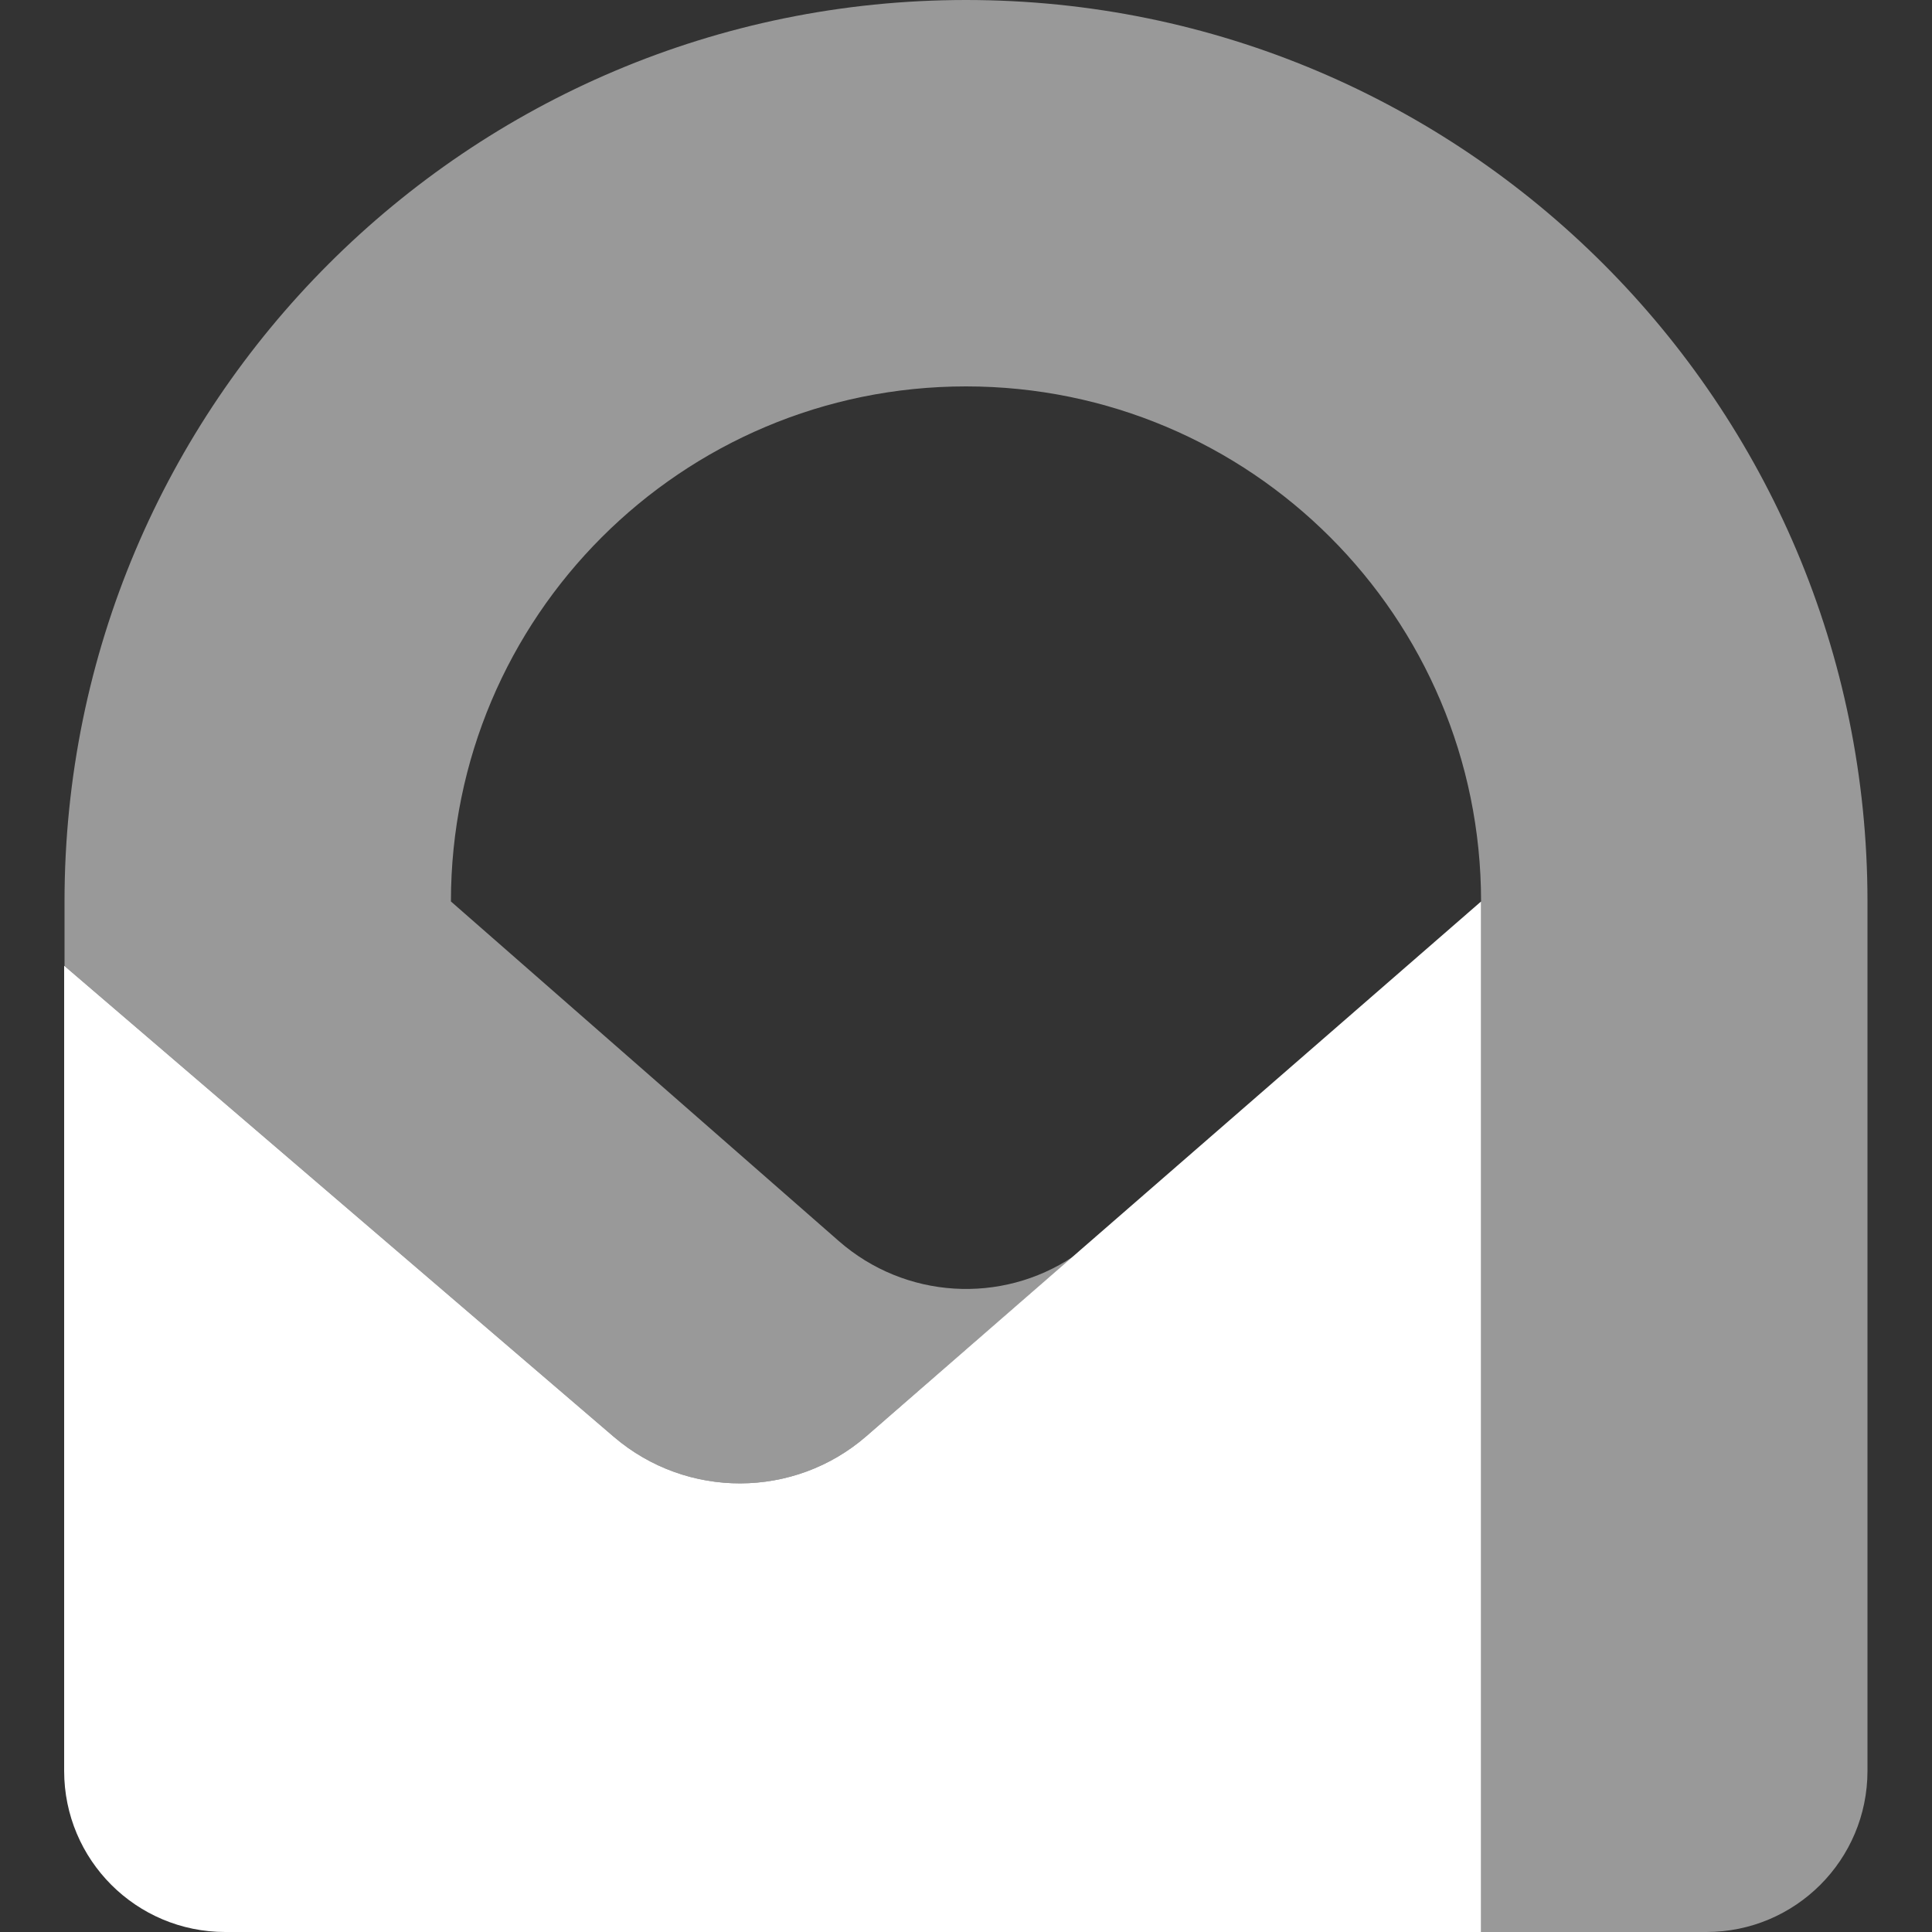
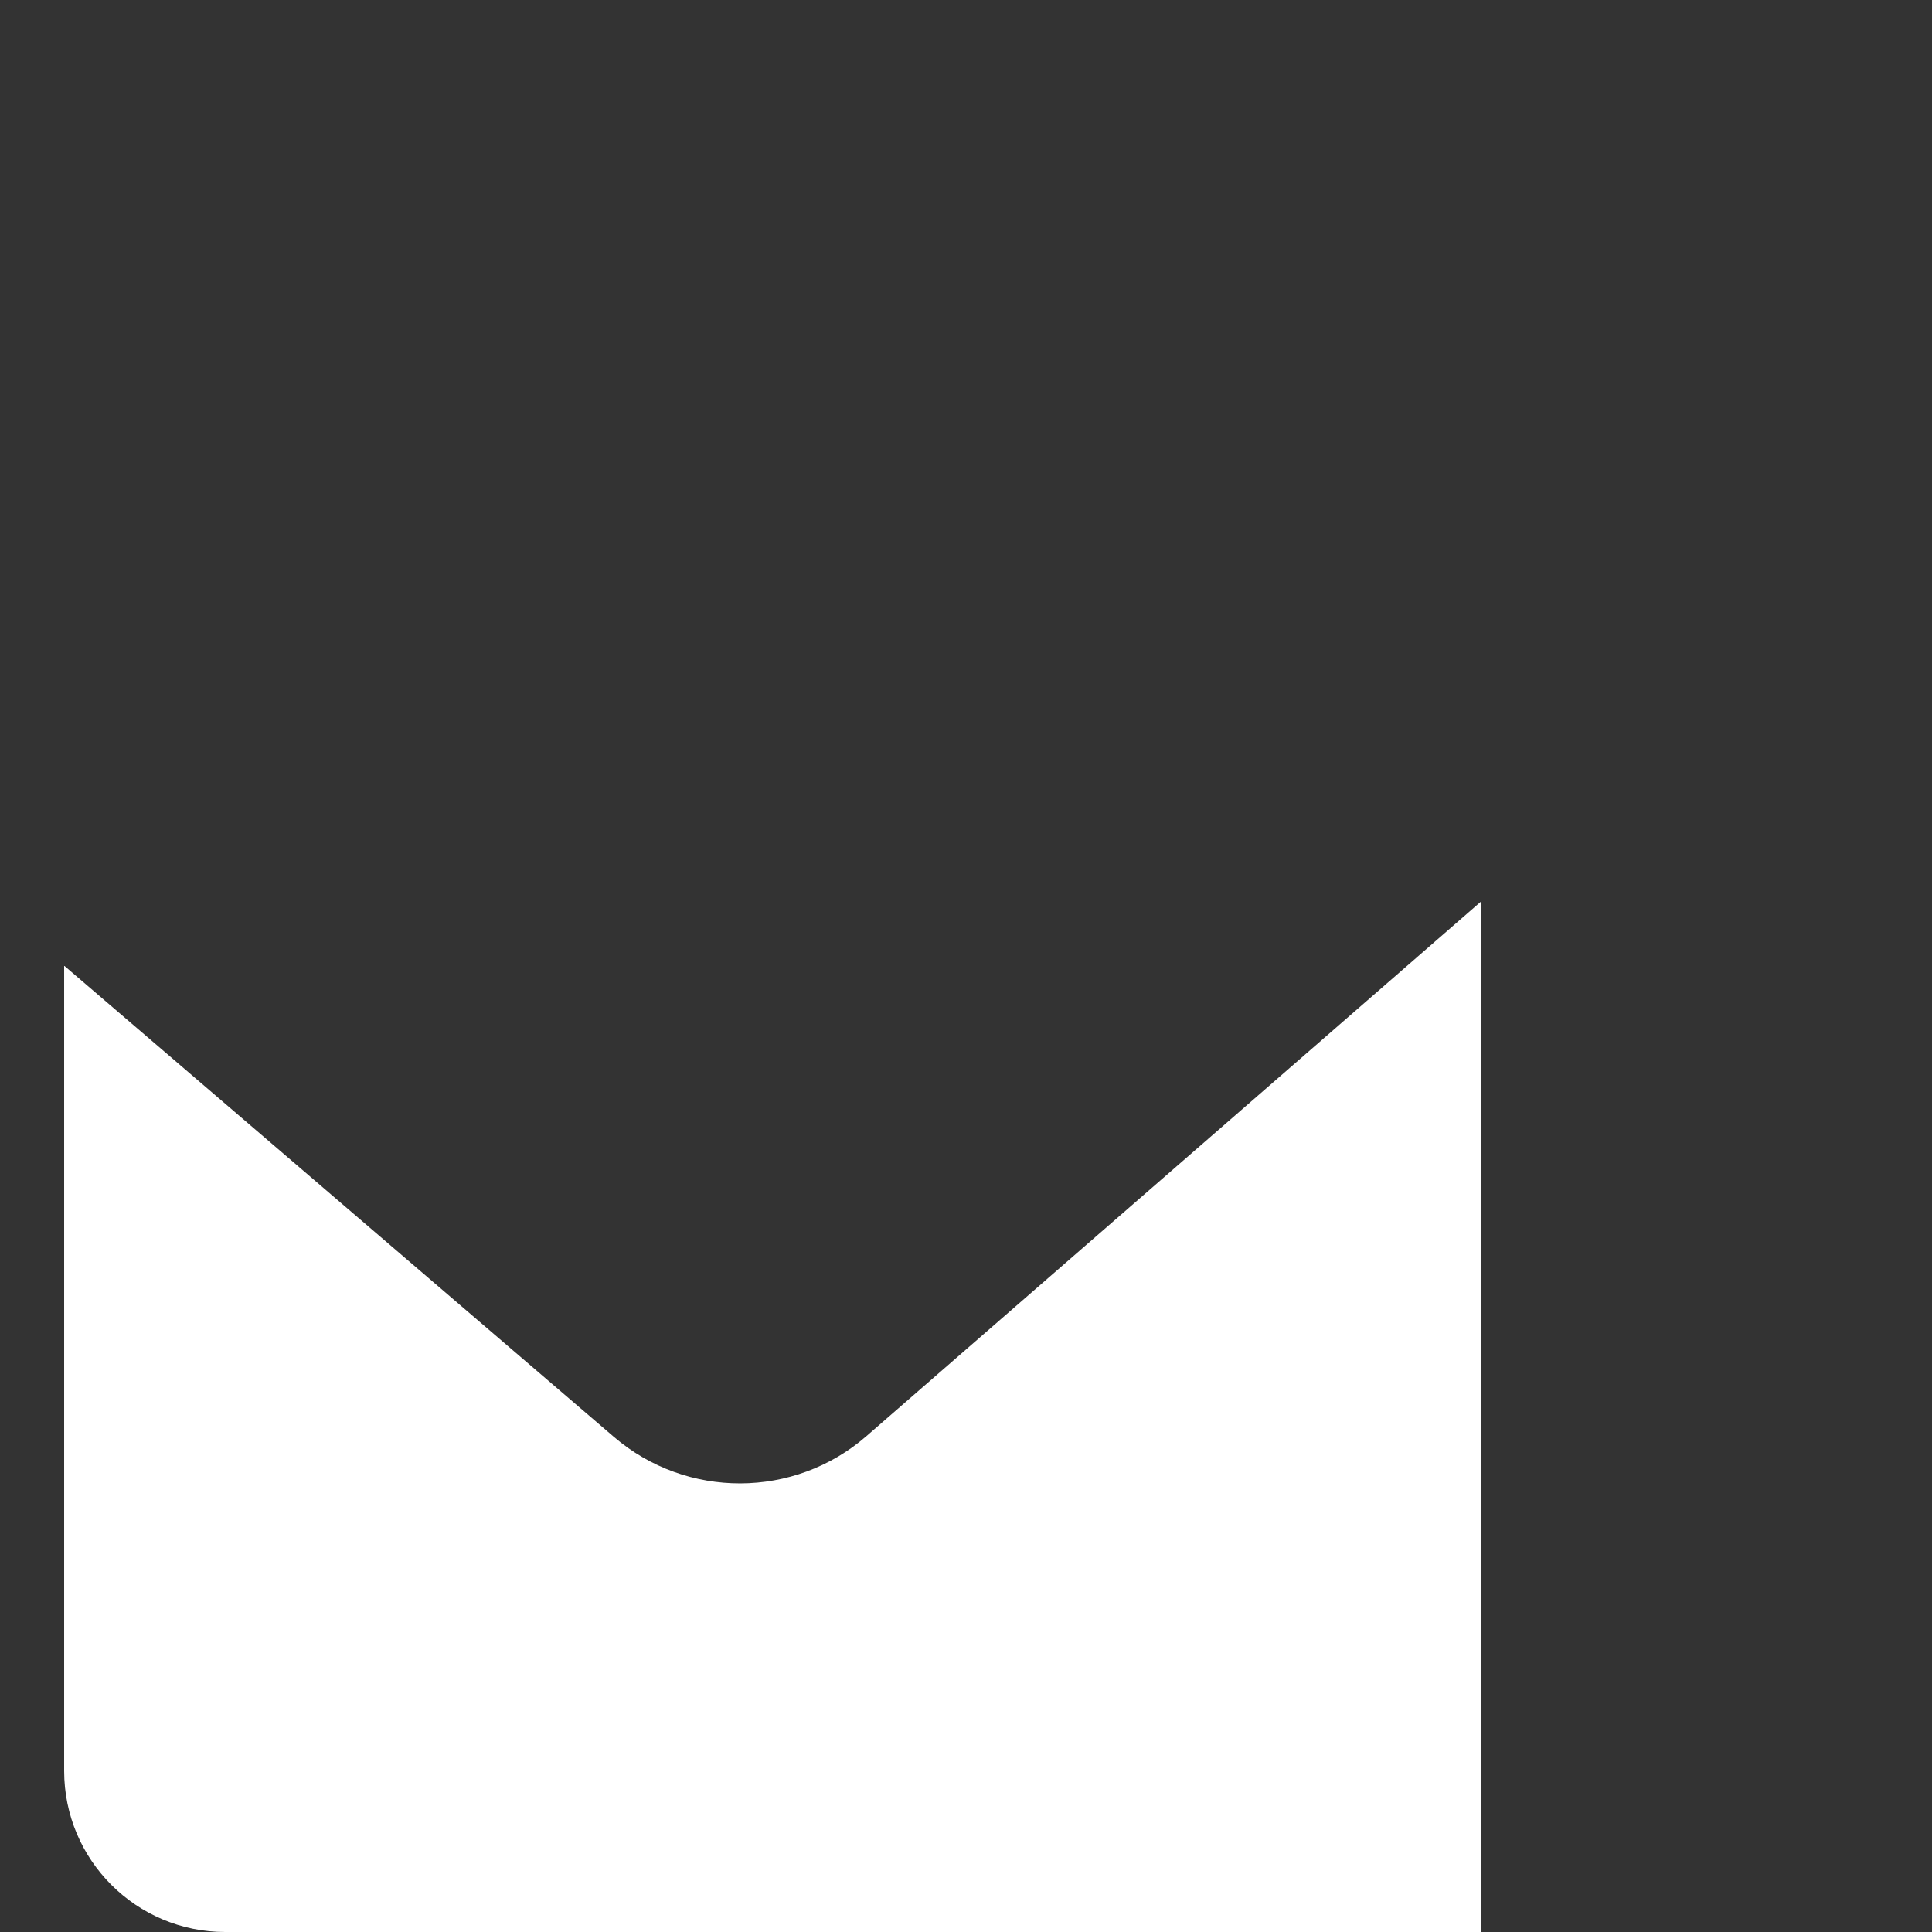
<svg xmlns="http://www.w3.org/2000/svg" xml:space="preserve" viewBox="0 0 512 512">
  <rect x="0" y="0" width="512" height="512" fill="#333333" stroke="none" />
-   <path d="M256 0C124 0 17.1 107 17.1 238.9V256l145.6 124.8c19.3 16.5 47.8 16.4 66.9-.2l54.8-47.6c-19 12.7-44.5 11.3-62.1-4.1l-102.8-90c0-75.4 61.1-136.5 136.5-136.5s136.5 61.1 136.5 136.5V512h59.7c23.6 0 42.7-19.1 42.7-42.7V238.9C494.9 107 388 0 256 0" style="opacity:.5;fill-rule:evenodd;clip-rule:evenodd;fill:#fff" />
  <path d="m17.1 256 145.6 124.8c19.3 16.5 47.8 16.4 66.9-.2l162.9-141.7V512H59.7C36.1 512 17 492.9 17 469.3V256z" style="fill:#fff" />
</svg>